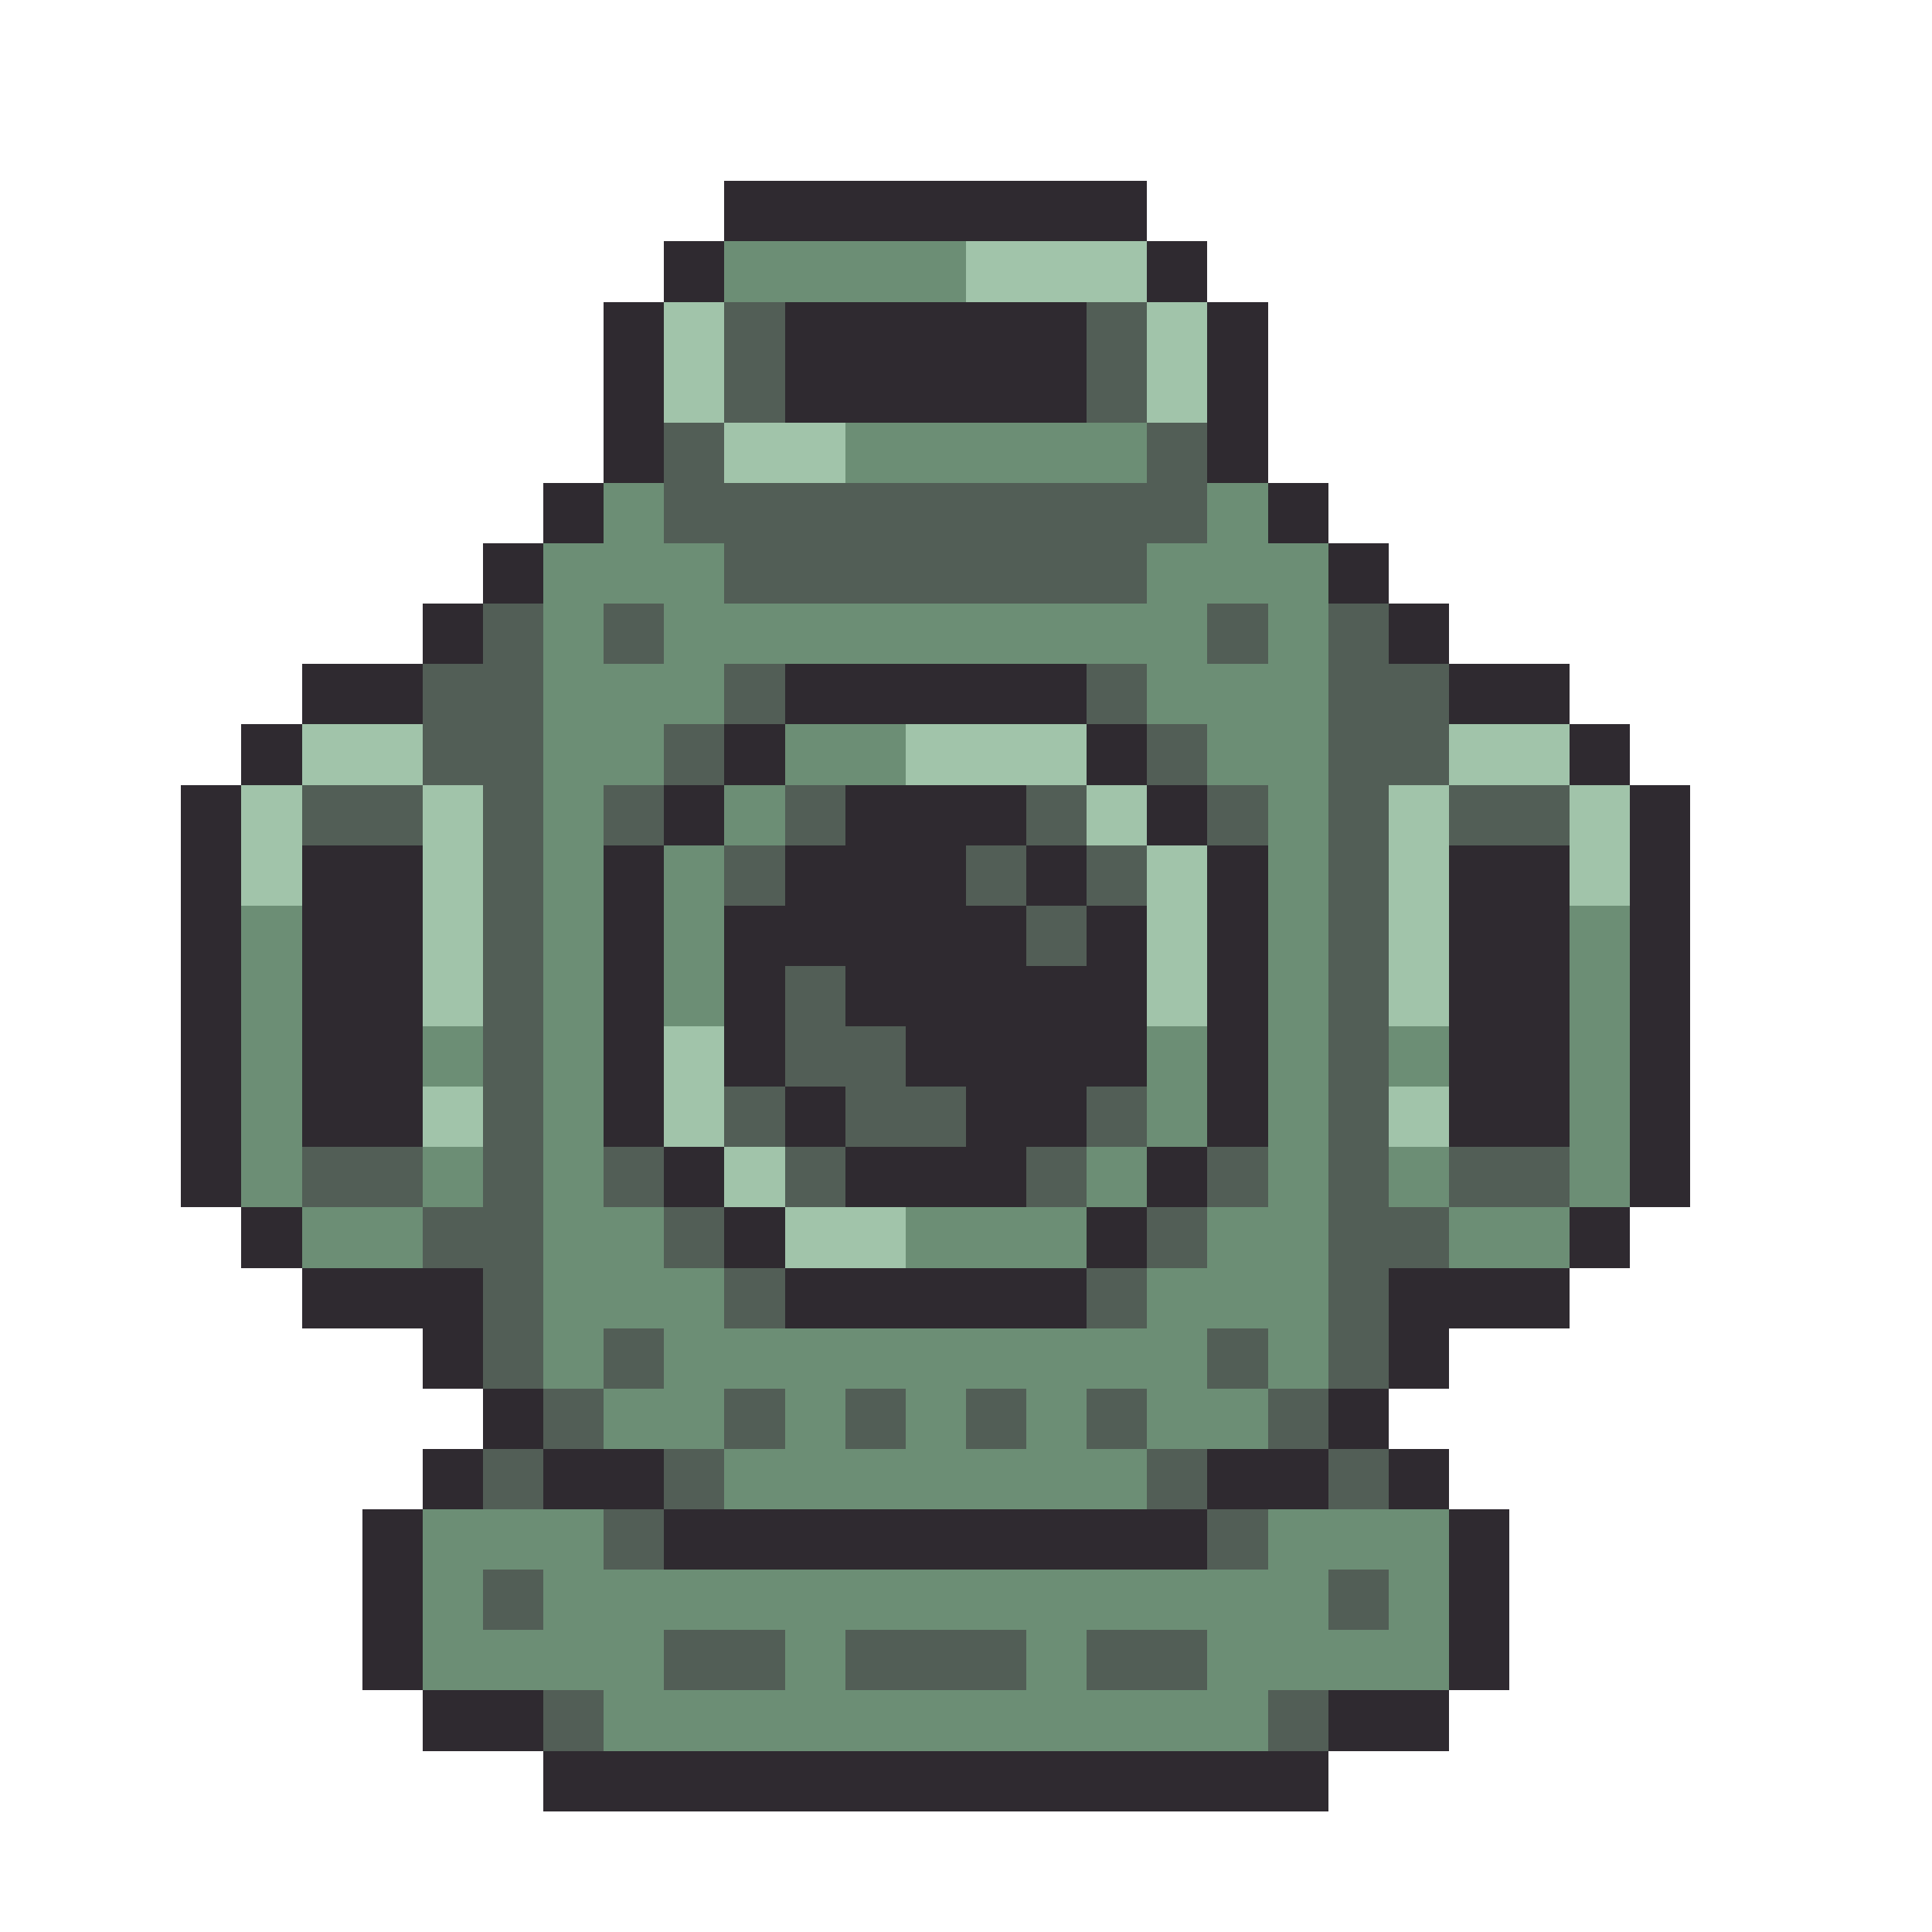
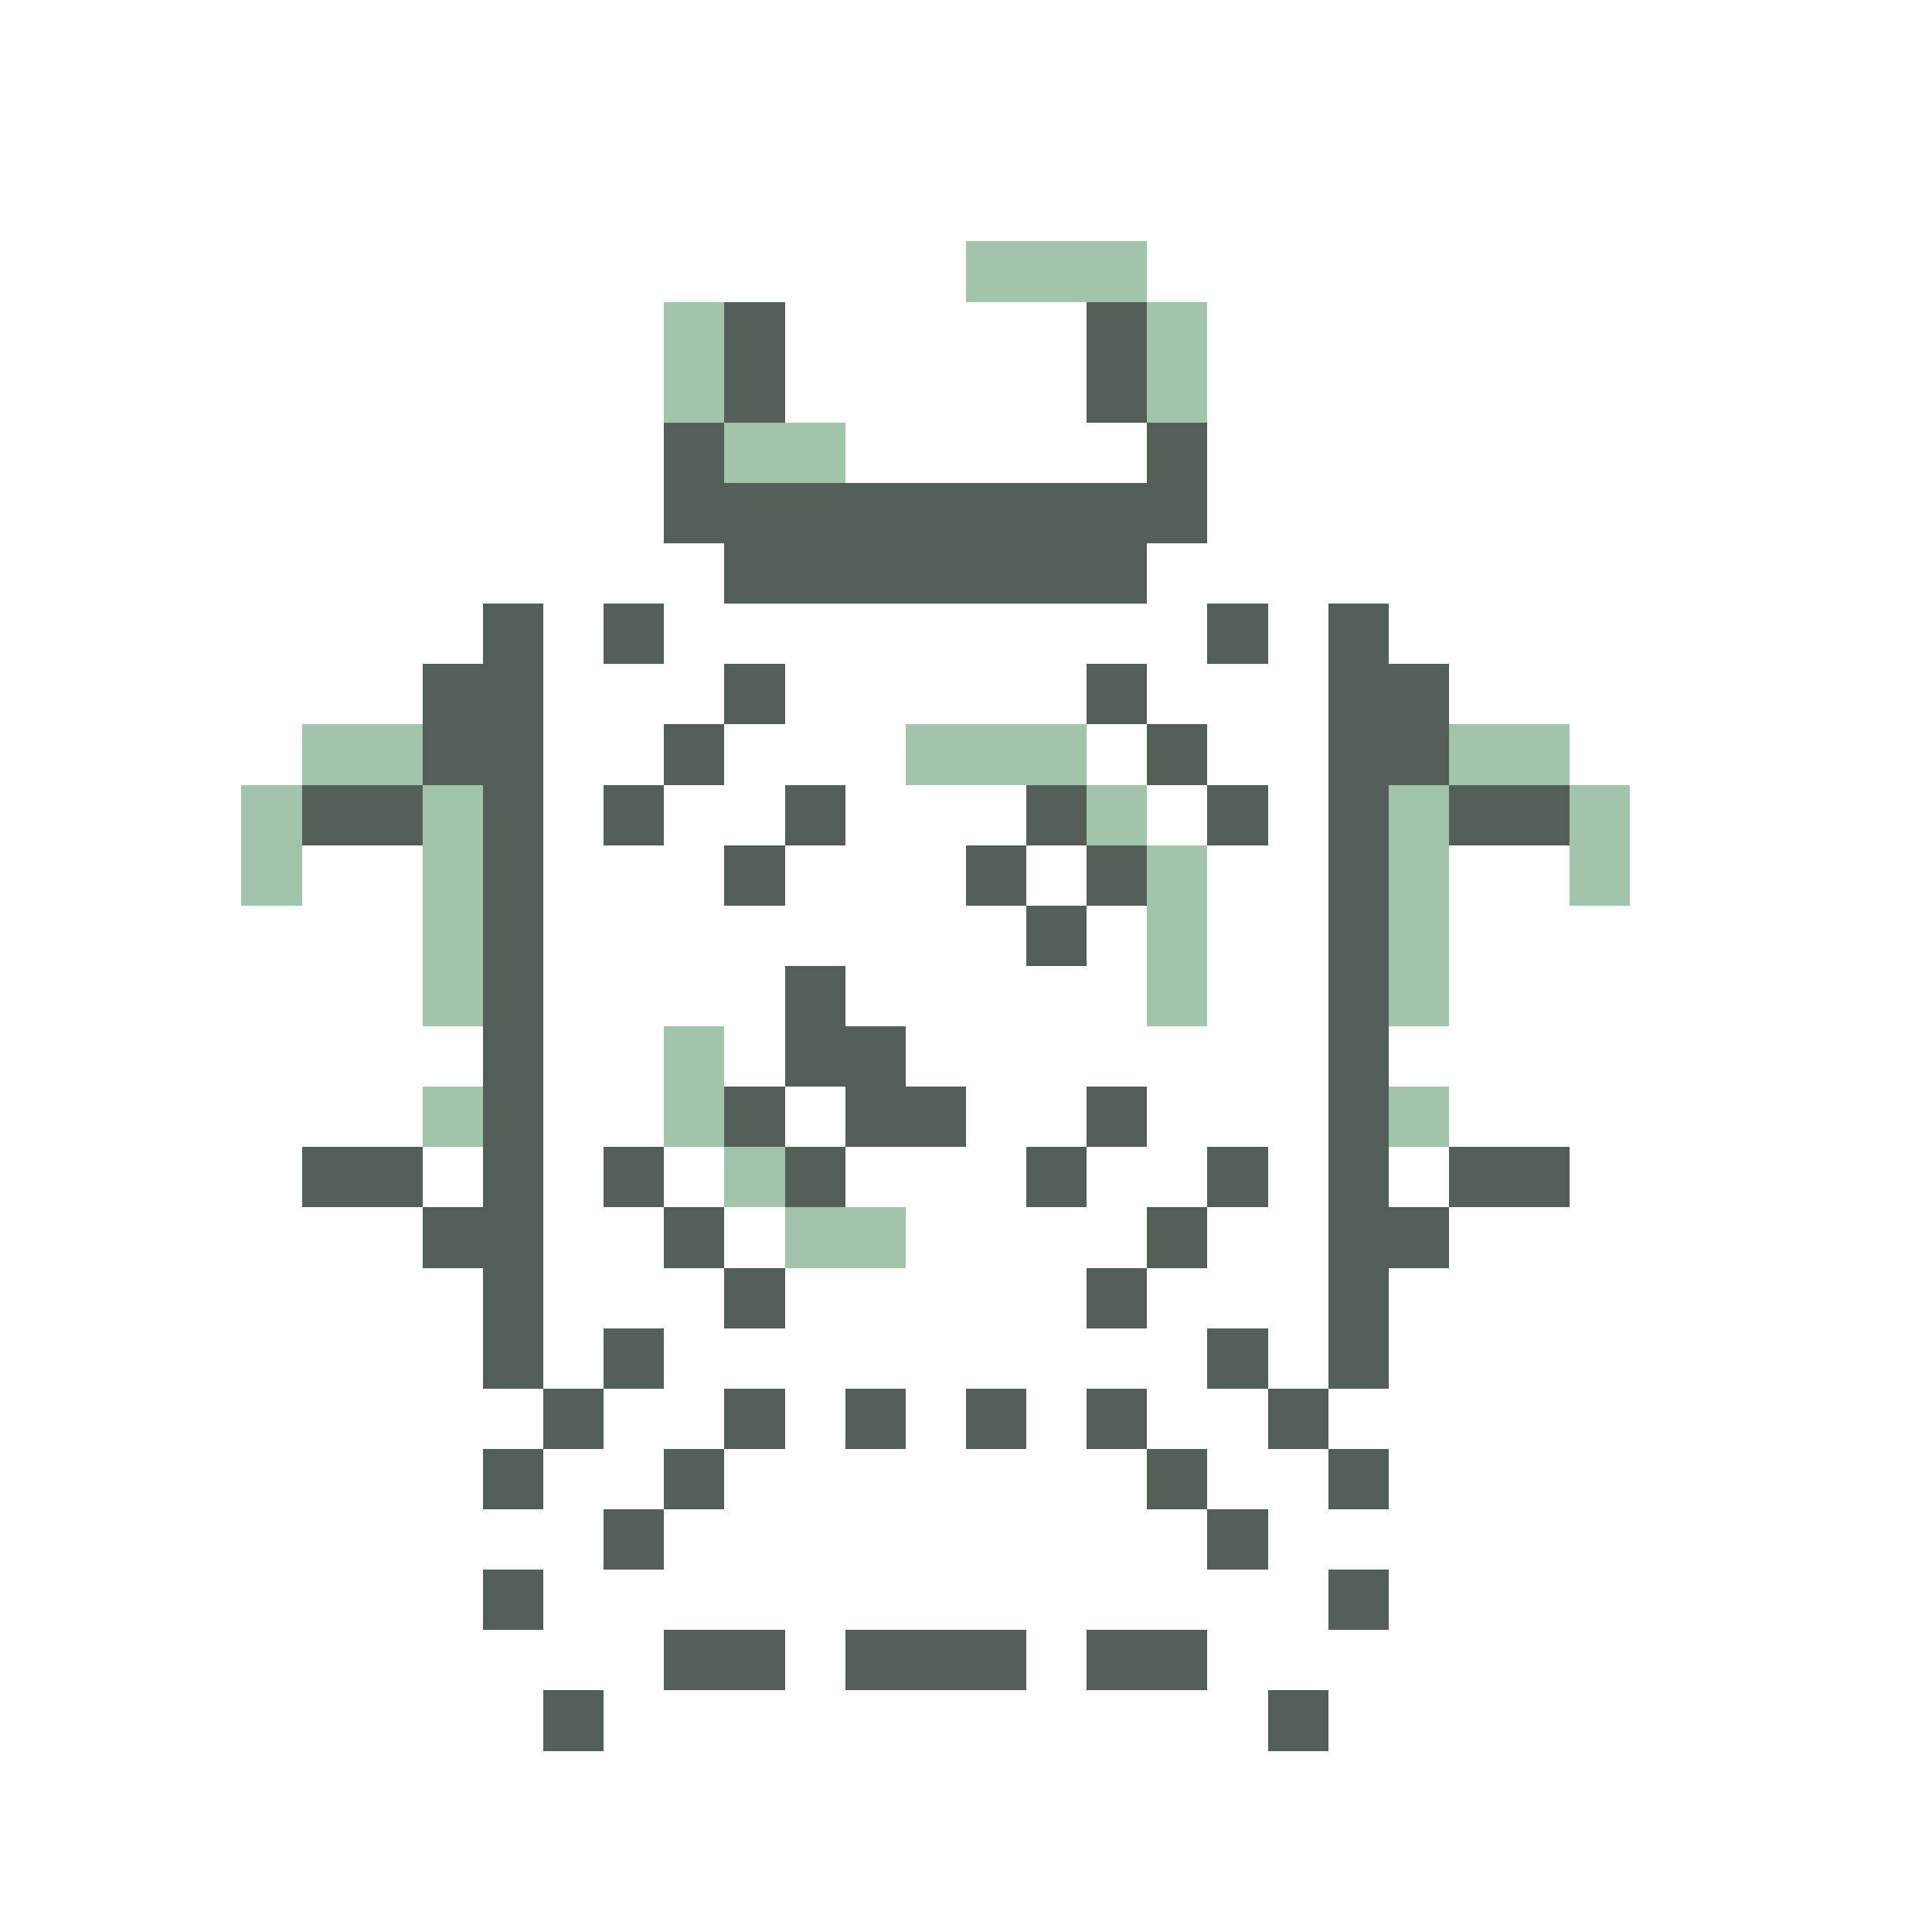
<svg xmlns="http://www.w3.org/2000/svg" viewBox="0 -0.5 32 32" shape-rendering="crispEdges">
-   <path stroke="#2f2a30" d="M12 3h7M11 4h1M19 4h1M10 5h1M13 5h5M20 5h1M10 6h1M13 6h5M20 6h1M10 7h1M20 7h1M9 8h1M21 8h1M8 9h1M22 9h1M7 10h1M23 10h1M5 11h2M13 11h5M24 11h2M4 12h1M12 12h1M18 12h1M26 12h1M3 13h1M11 13h1M14 13h3M19 13h1M27 13h1M3 14h1M5 14h2M10 14h1M13 14h3M17 14h1M20 14h1M24 14h2M27 14h1M3 15h1M5 15h2M10 15h1M12 15h5M18 15h1M20 15h1M24 15h2M27 15h1M3 16h1M5 16h2M10 16h1M12 16h1M14 16h5M20 16h1M24 16h2M27 16h1M3 17h1M5 17h2M10 17h1M12 17h1M15 17h4M20 17h1M24 17h2M27 17h1M3 18h1M5 18h2M10 18h1M13 18h1M16 18h2M20 18h1M24 18h2M27 18h1M3 19h1M11 19h1M14 19h3M19 19h1M27 19h1M4 20h1M12 20h1M18 20h1M26 20h1M5 21h3M13 21h5M23 21h3M7 22h1M23 22h1M8 23h1M22 23h1M7 24h1M9 24h2M20 24h2M23 24h1M6 25h1M11 25h9M24 25h1M6 26h1M24 26h1M6 27h1M24 27h1M7 28h2M22 28h2M9 29h13" />
-   <path stroke="#6c8e75" d="M12 4h4M14 7h5M10 8h1M20 8h1M9 9h3M19 9h3M9 10h1M11 10h9M21 10h1M9 11h3M19 11h3M9 12h2M13 12h2M20 12h2M9 13h1M12 13h1M21 13h1M9 14h1M11 14h1M21 14h1M4 15h1M9 15h1M11 15h1M21 15h1M26 15h1M4 16h1M9 16h1M11 16h1M21 16h1M26 16h1M4 17h1M7 17h1M9 17h1M19 17h1M21 17h1M23 17h1M26 17h1M4 18h1M9 18h1M19 18h1M21 18h1M26 18h1M4 19h1M7 19h1M9 19h1M18 19h1M21 19h1M23 19h1M26 19h1M5 20h2M9 20h2M15 20h3M20 20h2M24 20h2M9 21h3M19 21h3M9 22h1M11 22h9M21 22h1M10 23h2M13 23h1M15 23h1M17 23h1M19 23h2M12 24h7M7 25h3M21 25h3M7 26h1M9 26h13M23 26h1M7 27h4M13 27h1M17 27h1M20 27h4M10 28h11" />
  <path stroke="#a1c4aa" d="M16 4h3M11 5h1M19 5h1M11 6h1M19 6h1M12 7h2M5 12h2M15 12h3M24 12h2M4 13h1M7 13h1M18 13h1M23 13h1M26 13h1M4 14h1M7 14h1M19 14h1M23 14h1M26 14h1M7 15h1M19 15h1M23 15h1M7 16h1M19 16h1M23 16h1M11 17h1M7 18h1M11 18h1M23 18h1M12 19h1M13 20h2" />
  <path stroke="#525e56" d="M12 5h1M18 5h1M12 6h1M18 6h1M11 7h1M19 7h1M11 8h9M12 9h7M8 10h1M10 10h1M20 10h1M22 10h1M7 11h2M12 11h1M18 11h1M22 11h2M7 12h2M11 12h1M19 12h1M22 12h2M5 13h2M8 13h1M10 13h1M13 13h1M17 13h1M20 13h1M22 13h1M24 13h2M8 14h1M12 14h1M16 14h1M18 14h1M22 14h1M8 15h1M17 15h1M22 15h1M8 16h1M13 16h1M22 16h1M8 17h1M13 17h2M22 17h1M8 18h1M12 18h1M14 18h2M18 18h1M22 18h1M5 19h2M8 19h1M10 19h1M13 19h1M17 19h1M20 19h1M22 19h1M24 19h2M7 20h2M11 20h1M19 20h1M22 20h2M8 21h1M12 21h1M18 21h1M22 21h1M8 22h1M10 22h1M20 22h1M22 22h1M9 23h1M12 23h1M14 23h1M16 23h1M18 23h1M21 23h1M8 24h1M11 24h1M19 24h1M22 24h1M10 25h1M20 25h1M8 26h1M22 26h1M11 27h2M14 27h3M18 27h2M9 28h1M21 28h1" />
</svg>